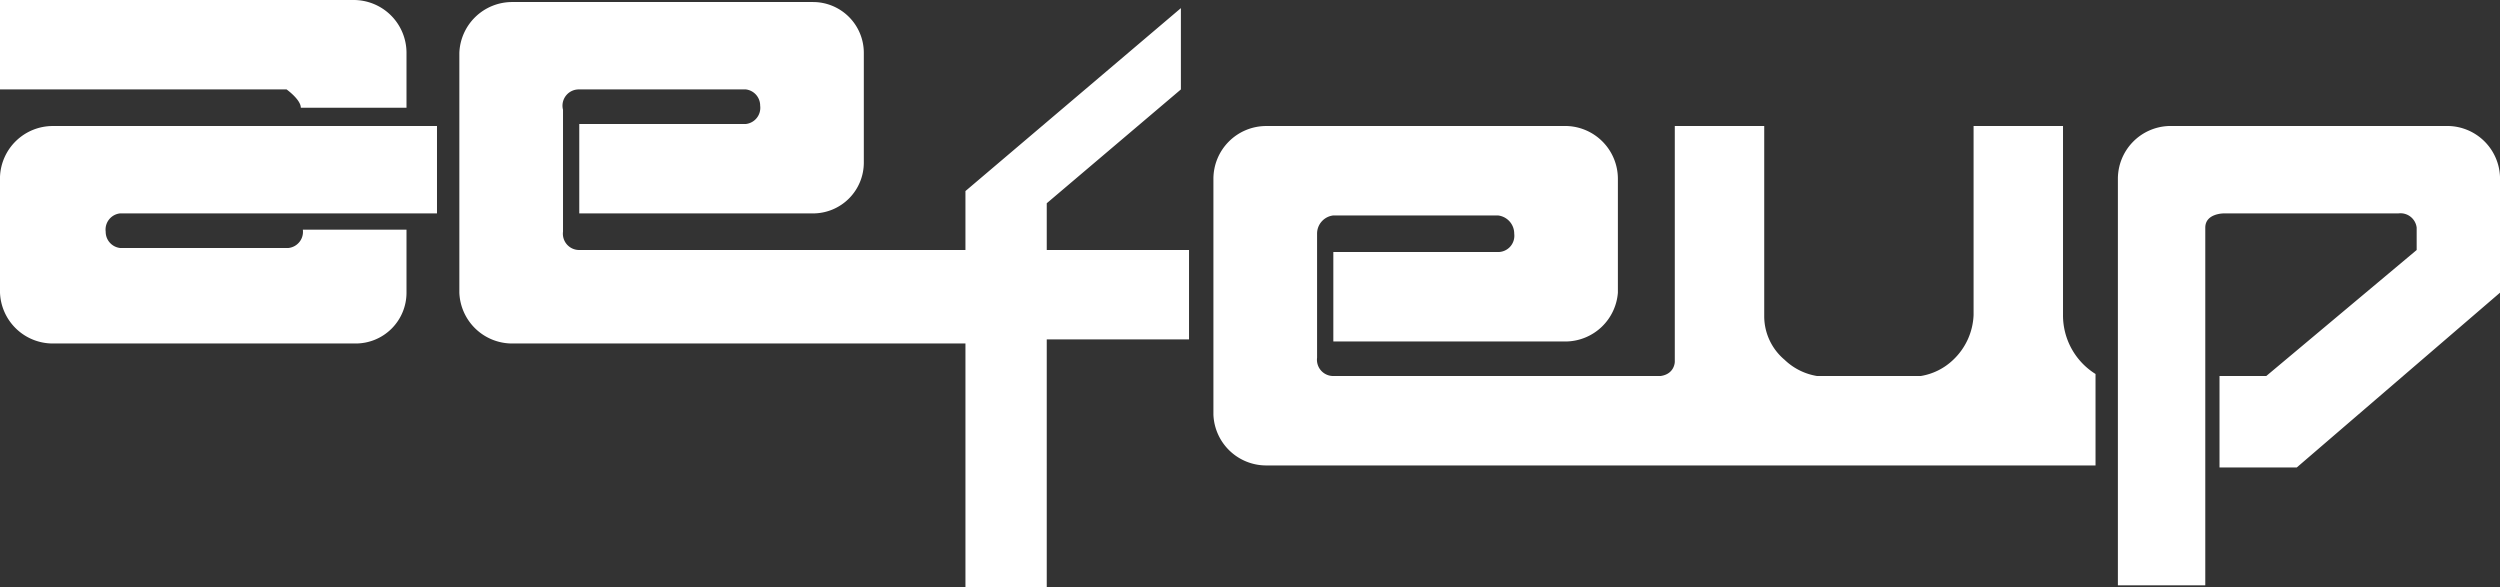
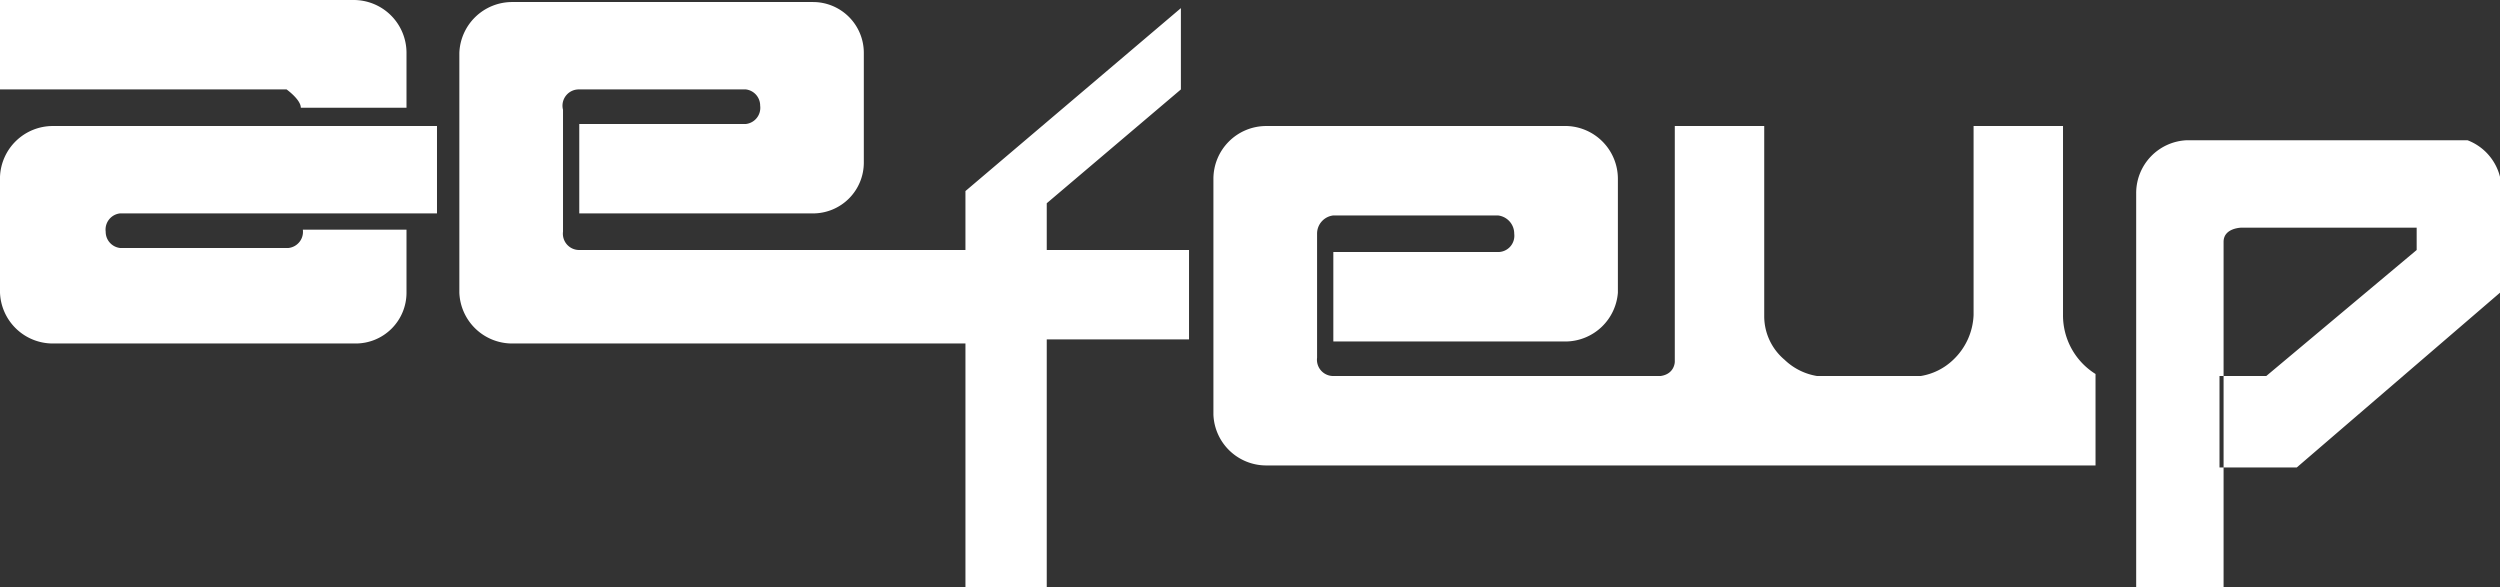
<svg xmlns="http://www.w3.org/2000/svg" viewBox="0 0 12.3 2.89">
  <rect x="0" y="0" width="12.3" height="2.89" fill="#333333" stroke="none" />
-   <path fill="#fff" fill-rule="evenodd" d="m 12.3,0.87 v 0.57 l -1,0.86 h -0.38 V 1.85 h 0.23 L 11.89,1.23 V 1.12 A 0.08,0.08 0 0 0 11.8,1.05 h -0.86 c 0,0 -0.09,0 -0.09,0.07 v 1.76 h -0.43 v -2 a 0.26,0.26 0 0 1 0.25,-0.26 h 1.38 A 0.26,0.26 0 0 1 12.3,0.87 Z M 10.15,0.62 H 9.71 V 1.55 A 0.32,0.32 0 0 1 9.61,1.77 0.3,0.3 0 0 1 9.45,1.85 H 8.94 A 0.3,0.3 0 0 1 8.78,1.77 0.28,0.28 0 0 1 8.68,1.56 v 0 0 -0.94 H 8.24 v 1.16 c 0,0 0,0.06 -0.07,0.07 H 6.56 A 0.08,0.08 0 0 1 6.48,1.76 v 0 0 -0.61 A 0.09,0.09 0 0 1 6.56,1.06 H 7.37 A 0.09,0.09 0 0 1 7.45,1.15 0.08,0.08 0 0 1 7.37,1.24 H 6.56 V 1.68 H 7.71 A 0.26,0.26 0 0 0 7.96,1.44 V 0.88 A 0.26,0.26 0 0 0 7.71,0.62 H 6.23 A 0.26,0.26 0 0 0 5.97,0.88 v 0 0.84 0 0.32 0 a 0.26,0.26 0 0 0 0.26,0.25 h 4.08 V 1.84 A 0.34,0.34 0 0 1 10.15,1.55 Z M 5.15,1 5.81,0.44 V 0.04 L 4.75,0.94 V 1.23 H 2.85 A 0.08,0.08 0 0 1 2.77,1.14 v 0 0 -0.6 A 0.08,0.08 0 0 1 2.85,0.44 H 3.67 A 0.08,0.08 0 0 1 3.74,0.52 0.08,0.08 0 0 1 3.67,0.61 H 2.85 V 1.05 H 4 A 0.25,0.25 0 0 0 4.25,0.8 V 0.26 A 0.25,0.25 0 0 0 4,0.01 H 2.52 A 0.26,0.26 0 0 0 2.26,0.26 v 0.84 0 0.34 a 0.26,0.26 0 0 0 0.26,0.25 h 2.23 v 1.2 h 0.4 V 1.67 h 0.7 V 1.23 H 5.15 Z M 0,0.87 v 0.23 0 0.34 A 0.26,0.26 0 0 0 0.26,1.69 H 1.75 A 0.25,0.25 0 0 0 2,1.44 V 1.13 H 1.49 A 0.08,0.08 0 0 1 1.42,1.22 H 0.59 A 0.08,0.08 0 0 1 0.52,1.14 v 0 A 0.08,0.08 0 0 1 0.59,1.05 H 2.15 V 0.62 H 0.26 A 0.26,0.26 0 0 0 0,0.87 Z M 1.48,0.53 H 2 V 0.26 A 0.26,0.26 0 0 0 1.74,0 H 0 v 0.44 h 1.41 c 0,0 0.07,0.05 0.07,0.09 z" />
+   <path fill="#fff" fill-rule="evenodd" d="m 12.3,0.87 v 0.57 l -1,0.86 h -0.38 V 1.85 h 0.23 L 11.89,1.23 V 1.12 h -0.86 c 0,0 -0.09,0 -0.09,0.07 v 1.76 h -0.43 v -2 a 0.26,0.26 0 0 1 0.25,-0.26 h 1.38 A 0.26,0.26 0 0 1 12.3,0.87 Z M 10.15,0.62 H 9.71 V 1.55 A 0.32,0.32 0 0 1 9.61,1.77 0.3,0.3 0 0 1 9.45,1.85 H 8.94 A 0.3,0.3 0 0 1 8.78,1.77 0.28,0.28 0 0 1 8.68,1.56 v 0 0 -0.94 H 8.24 v 1.16 c 0,0 0,0.06 -0.07,0.07 H 6.56 A 0.08,0.08 0 0 1 6.48,1.76 v 0 0 -0.61 A 0.09,0.09 0 0 1 6.56,1.06 H 7.37 A 0.09,0.09 0 0 1 7.45,1.15 0.08,0.08 0 0 1 7.37,1.24 H 6.56 V 1.68 H 7.71 A 0.26,0.26 0 0 0 7.96,1.44 V 0.88 A 0.26,0.26 0 0 0 7.71,0.62 H 6.23 A 0.26,0.26 0 0 0 5.97,0.88 v 0 0.84 0 0.32 0 a 0.26,0.26 0 0 0 0.26,0.25 h 4.08 V 1.84 A 0.34,0.34 0 0 1 10.15,1.55 Z M 5.15,1 5.81,0.44 V 0.04 L 4.75,0.94 V 1.23 H 2.85 A 0.08,0.08 0 0 1 2.77,1.14 v 0 0 -0.6 A 0.08,0.08 0 0 1 2.85,0.44 H 3.67 A 0.08,0.08 0 0 1 3.74,0.52 0.08,0.08 0 0 1 3.67,0.61 H 2.85 V 1.05 H 4 A 0.25,0.25 0 0 0 4.25,0.8 V 0.26 A 0.25,0.25 0 0 0 4,0.01 H 2.52 A 0.26,0.26 0 0 0 2.26,0.26 v 0.84 0 0.34 a 0.26,0.26 0 0 0 0.26,0.25 h 2.23 v 1.2 h 0.4 V 1.67 h 0.7 V 1.23 H 5.15 Z M 0,0.87 v 0.23 0 0.34 A 0.26,0.26 0 0 0 0.26,1.69 H 1.75 A 0.25,0.25 0 0 0 2,1.44 V 1.13 H 1.49 A 0.08,0.08 0 0 1 1.42,1.22 H 0.59 A 0.08,0.08 0 0 1 0.52,1.14 v 0 A 0.08,0.08 0 0 1 0.59,1.05 H 2.15 V 0.62 H 0.26 A 0.26,0.26 0 0 0 0,0.87 Z M 1.48,0.53 H 2 V 0.26 A 0.26,0.26 0 0 0 1.74,0 H 0 v 0.44 h 1.41 c 0,0 0.07,0.05 0.07,0.09 z" />
</svg>